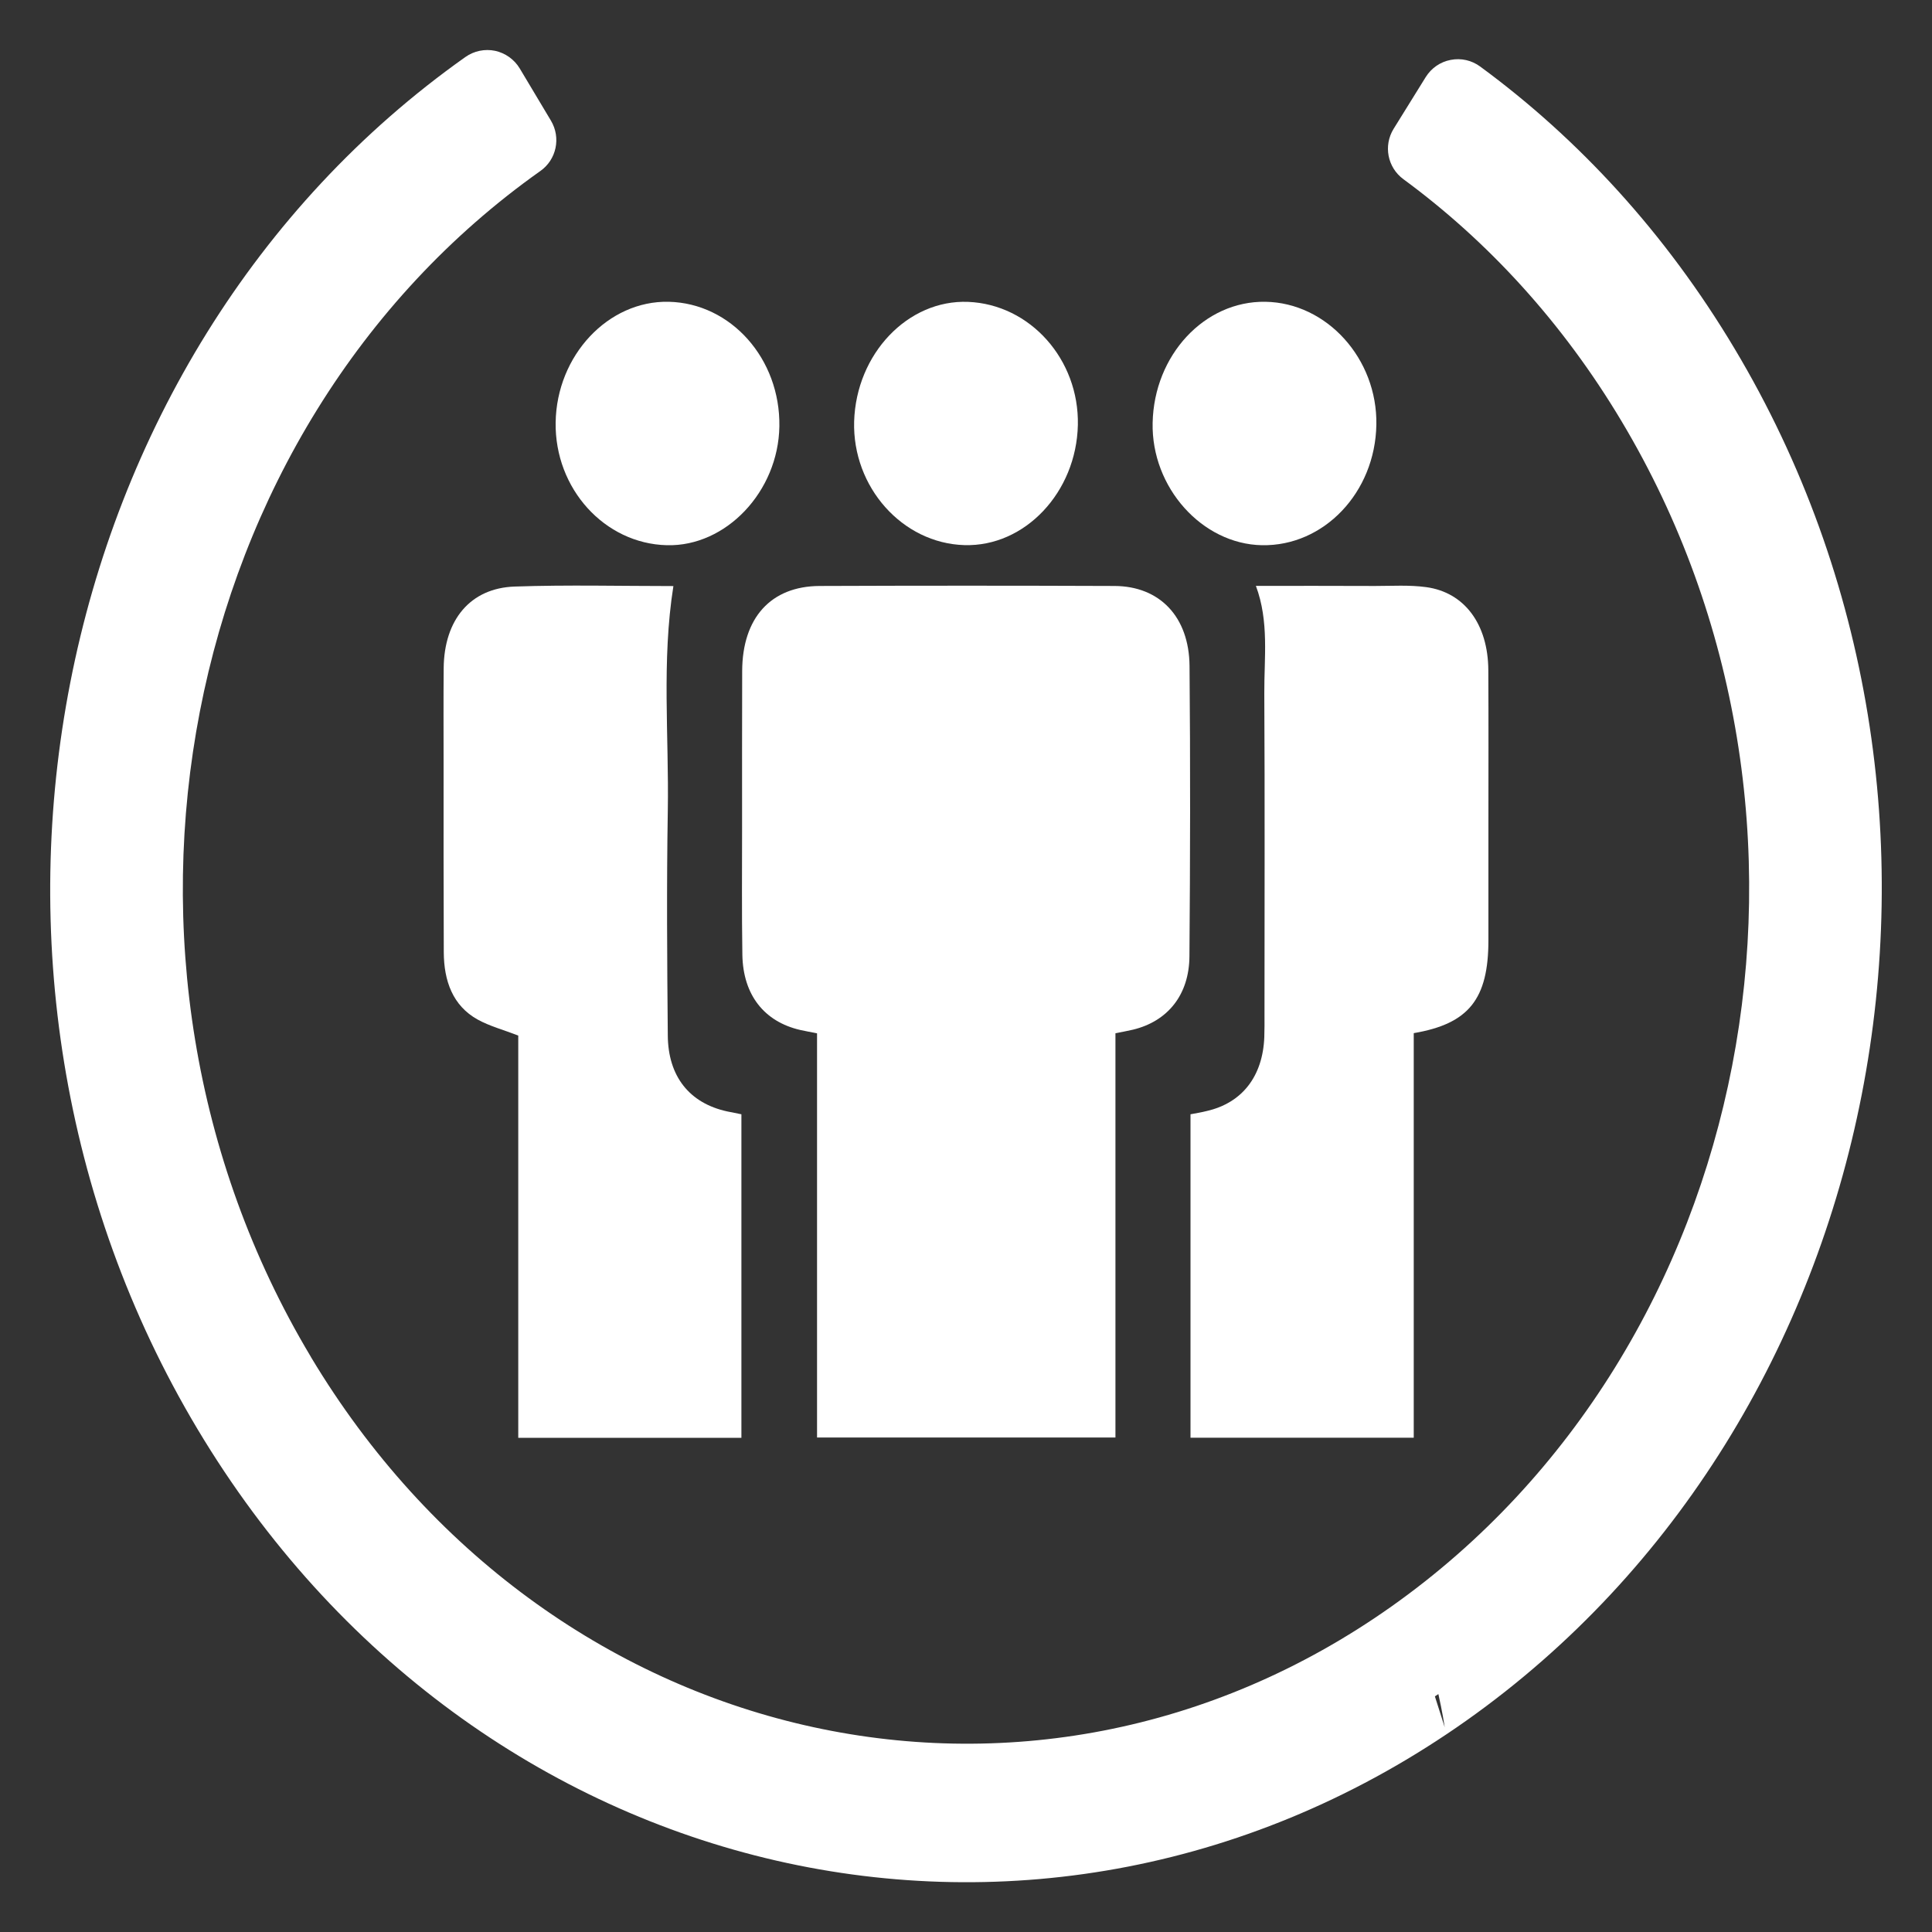
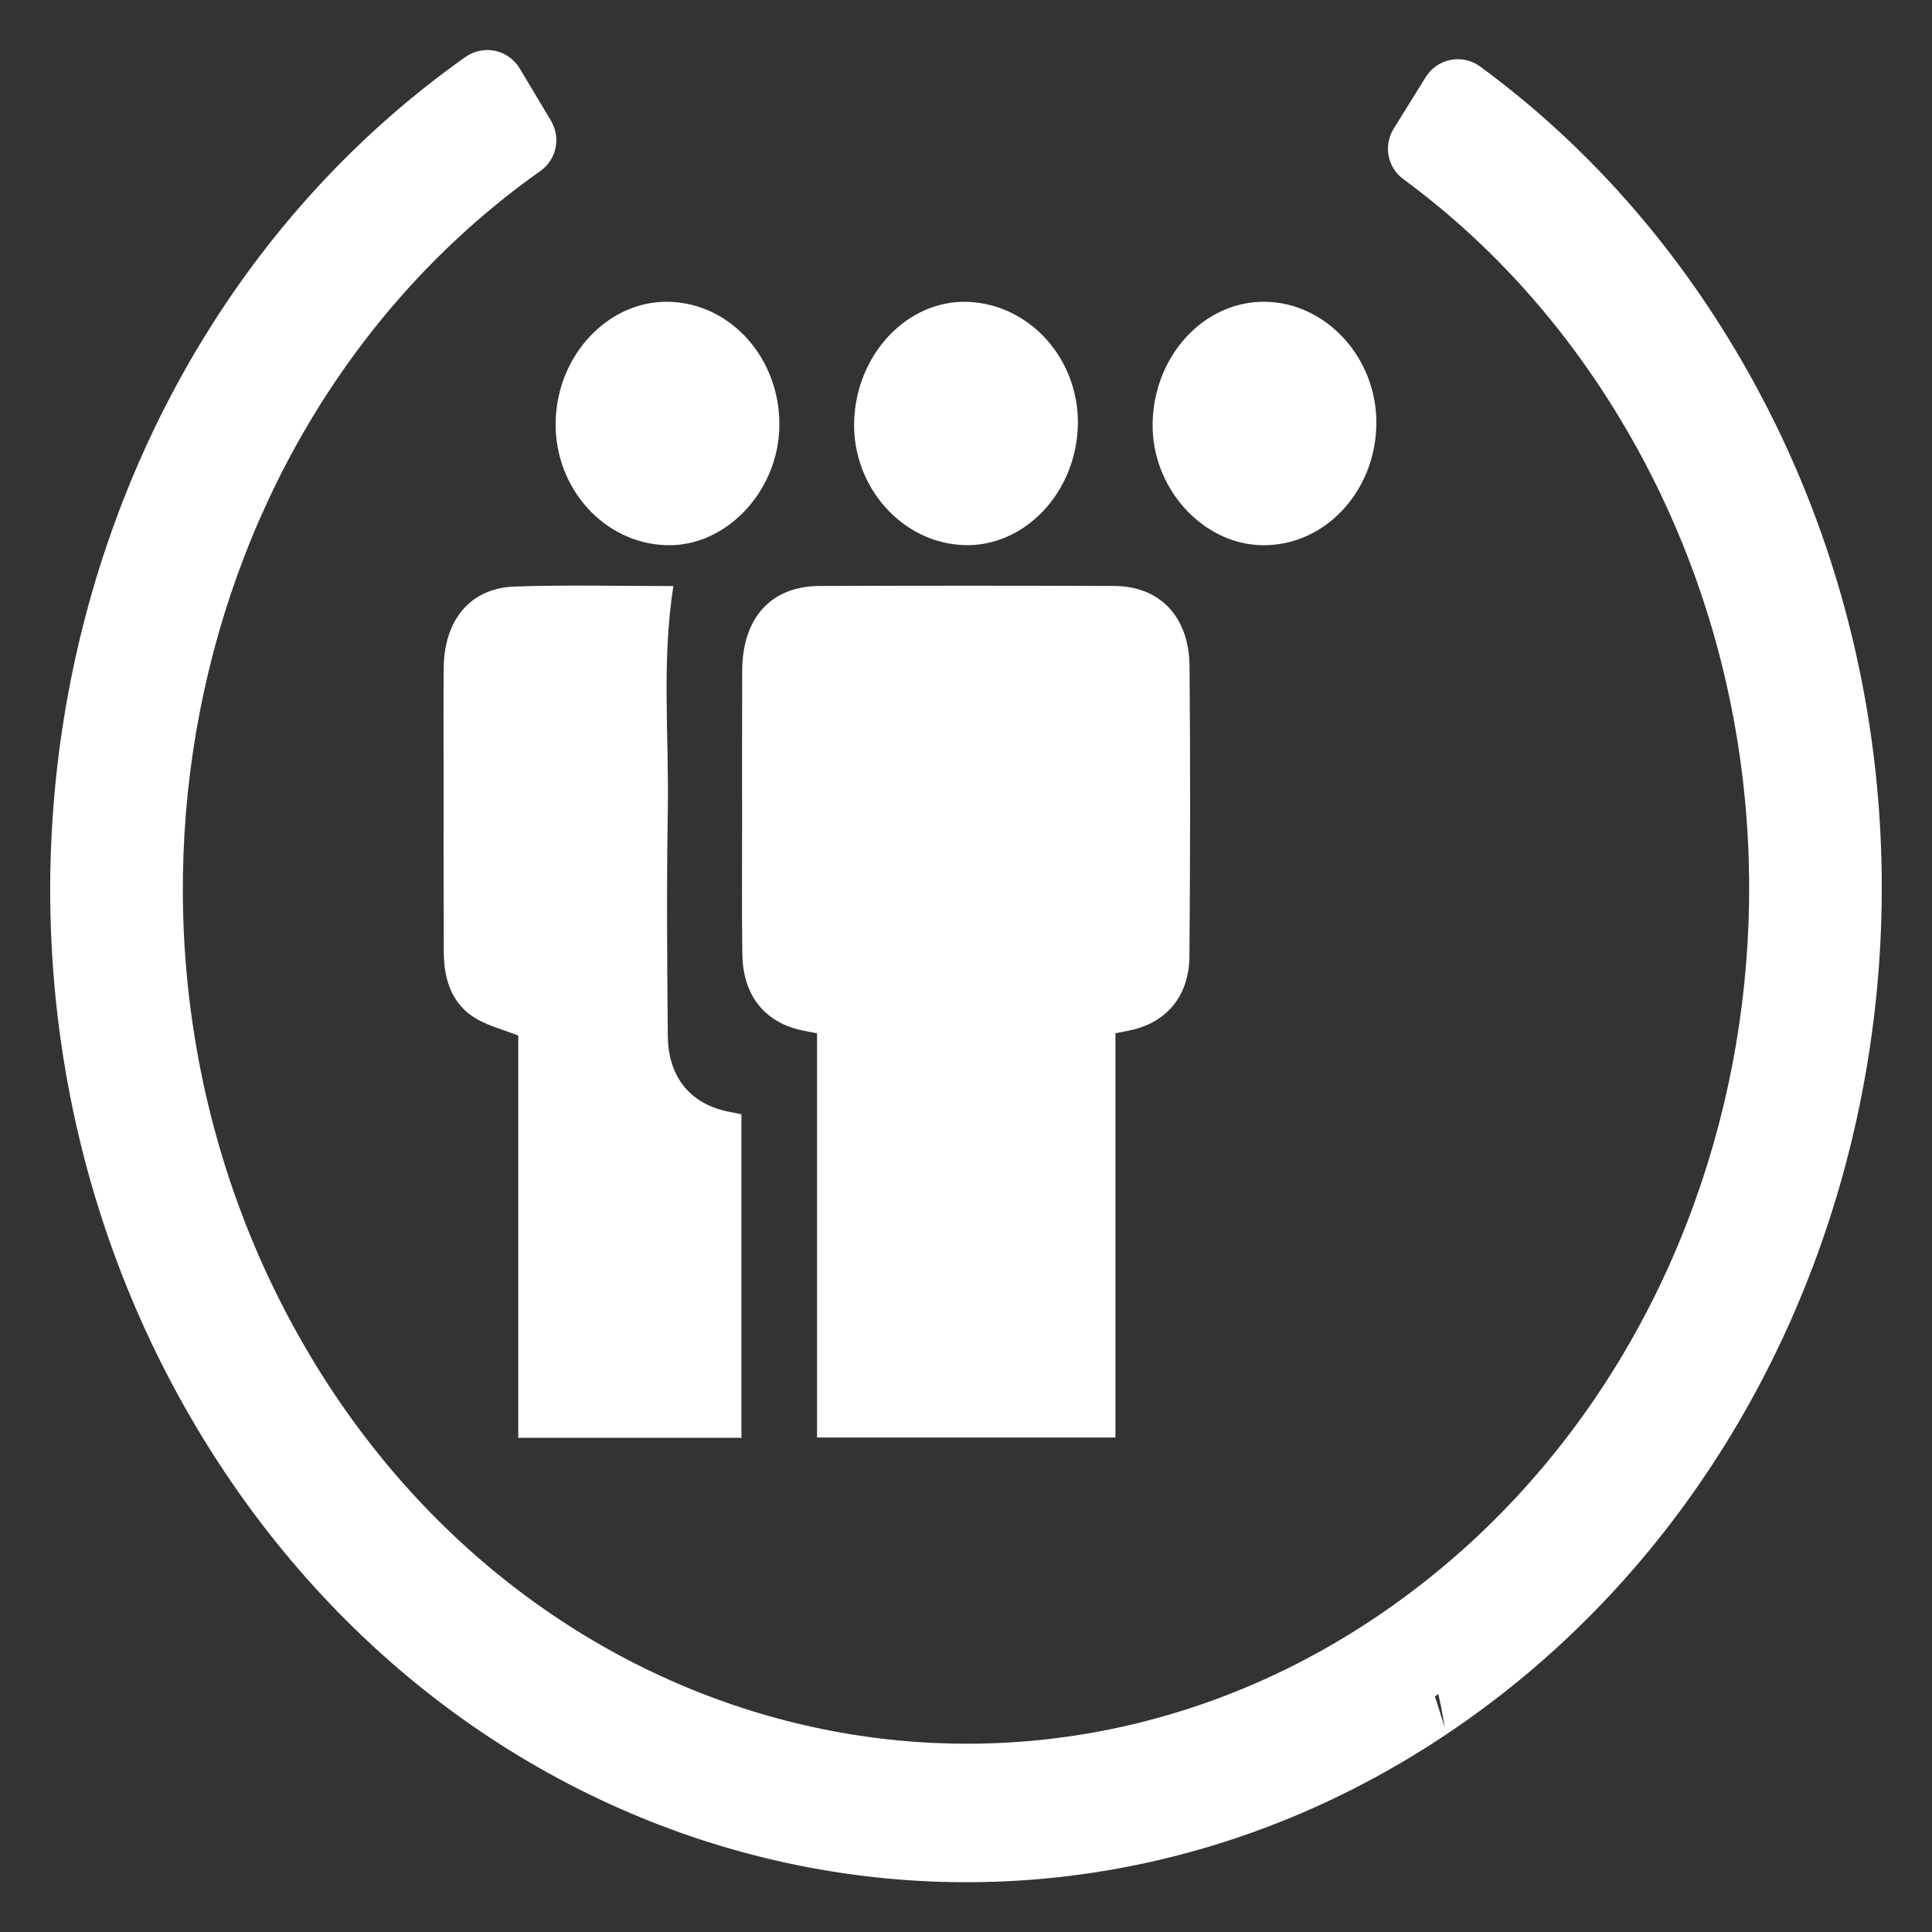
<svg xmlns="http://www.w3.org/2000/svg" width="100%" height="100%" viewBox="0 0 20 20" version="1.1" xml:space="preserve" style="fill-rule:evenodd;clip-rule:evenodd;stroke-linejoin:round;stroke-miterlimit:2;">
  <rect x="0" y="0" width="20" height="20" fill="#333333" stroke="none" />
  <rect id="Artboard1" x="0" y="0" width="20" height="20" style="fill:none;" />
  <g>
    <path d="M2.994,14.427l-0,0l0.22,-0.388c-2.454,-4.105 -1.393,-9.599 2.38,-12.269c0.167,-0.118 0.214,-0.344 0.11,-0.52l-0.324,-0.542c-0.056,-0.093 -0.149,-0.159 -0.255,-0.182c-0.107,-0.022 -0.218,0.001 -0.307,0.064c-4.369,3.091 -5.615,9.449 -2.774,14.203c2.86,4.783 8.743,6.127 13.138,3.017l-0.226,0.071c0,0 0.226,-0.071 0.226,-0.071c4.369,-3.092 5.615,-9.45 2.773,-14.203l0,-0c-0.712,-1.192 -1.613,-2.17 -2.632,-2.918c-0.088,-0.065 -0.198,-0.09 -0.305,-0.069c-0.108,0.02 -0.201,0.085 -0.259,0.178l-0.332,0.535c-0.108,0.174 -0.064,0.401 0.101,0.522c0.874,0.642 1.647,1.482 2.258,2.505c-0,0 0.01,0.016 0.01,0.016l-0.01,-0.016c2.454,4.105 1.393,9.599 -2.38,12.269c-3.743,2.649 -8.747,1.488 -11.186,-2.579c-0.002,-0.004 -0.004,-0.008 -0.006,-0.011l-0.22,0.388Zm11.896,3.11l-0.036,0.024l0.102,0.32c-0,-0.003 -0.027,-0.172 -0.066,-0.344Zm1.91,-13.155c0.073,0.105 0.193,0.169 0.322,0.169l-0,-0c-0.129,-0 -0.249,-0.064 -0.322,-0.169Zm0.515,0.118c-0.058,0.033 -0.124,0.051 -0.193,0.051l-0,-0c0.069,-0 0.135,-0.018 0.193,-0.051l-0,-0Z" style="fill:#fff;" />
    <g>
      <path d="M11.547,10.696l-0,4.185l-3.089,0l-0,-4.184c-0.066,-0.013 -0.121,-0.023 -0.175,-0.035c-0.371,-0.086 -0.59,-0.361 -0.598,-0.775c-0.007,-0.441 -0.003,-0.884 -0.003,-1.326c0,-0.538 -0.001,-1.077 0.001,-1.615c0.002,-0.55 0.297,-0.878 0.802,-0.88c1.018,-0.004 2.036,-0.004 3.053,0c0.466,0.002 0.771,0.317 0.776,0.827c0.009,1.002 0.007,2.004 -0.001,3.007c-0.003,0.399 -0.225,0.672 -0.584,0.759c-0.058,0.014 -0.117,0.024 -0.182,0.037Z" style="fill:#fff;" />
      <path d="M7.675,14.884l-2.31,0l0,-4.164c-0.152,-0.059 -0.294,-0.096 -0.421,-0.166c-0.257,-0.143 -0.349,-0.399 -0.35,-0.698c-0.003,-0.656 -0.002,-1.313 -0.002,-1.969c0,-0.324 -0.002,-0.648 0.001,-0.972c0.005,-0.499 0.276,-0.827 0.734,-0.843c0.551,-0.019 1.102,-0.005 1.644,-0.005c-0.123,0.775 -0.045,1.553 -0.058,2.327c-0.013,0.775 -0.007,1.55 -0,2.325c0.003,0.426 0.226,0.701 0.613,0.786c0.047,0.01 0.095,0.019 0.149,0.03c0,1.112 0,2.226 0,3.349Z" style="fill:#fff;" />
-       <path d="M14.635,10.695l-0,4.188l-2.311,-0l-0,-3.348c0.059,-0.011 0.114,-0.02 0.169,-0.034c0.366,-0.084 0.579,-0.359 0.595,-0.764c0.003,-0.078 0.002,-0.158 0.002,-0.236c0,-1.108 0.004,-2.215 -0.002,-3.323c-0.002,-0.369 0.051,-0.744 -0.087,-1.113c0.421,0 0.827,-0.001 1.233,0.001c0.177,0 0.355,-0.012 0.53,0.012c0.397,0.054 0.64,0.384 0.643,0.858c0.003,0.534 0.001,1.068 0.001,1.602l-0,1.195c-0,0.609 -0.203,0.865 -0.773,0.962Z" style="fill:#fff;" />
      <path d="M8.068,4.414c-0.011,0.674 -0.552,1.246 -1.165,1.23c-0.645,-0.016 -1.161,-0.586 -1.151,-1.27c0.01,-0.695 0.544,-1.264 1.171,-1.25c0.645,0.015 1.156,0.591 1.145,1.29Z" style="fill:#fff;" />
      <path d="M13.063,5.644c-0.62,-0.012 -1.145,-0.599 -1.131,-1.266c0.014,-0.702 0.537,-1.264 1.167,-1.254c0.637,0.01 1.161,0.59 1.149,1.273c-0.012,0.701 -0.543,1.259 -1.185,1.247Z" style="fill:#fff;" />
      <path d="M9.983,5.643c-0.642,-0.019 -1.16,-0.601 -1.141,-1.28c0.021,-0.701 0.557,-1.263 1.18,-1.238c0.642,0.026 1.15,0.596 1.136,1.274c-0.015,0.697 -0.549,1.263 -1.175,1.244Z" style="fill:#fff;" />
    </g>
  </g>
</svg>